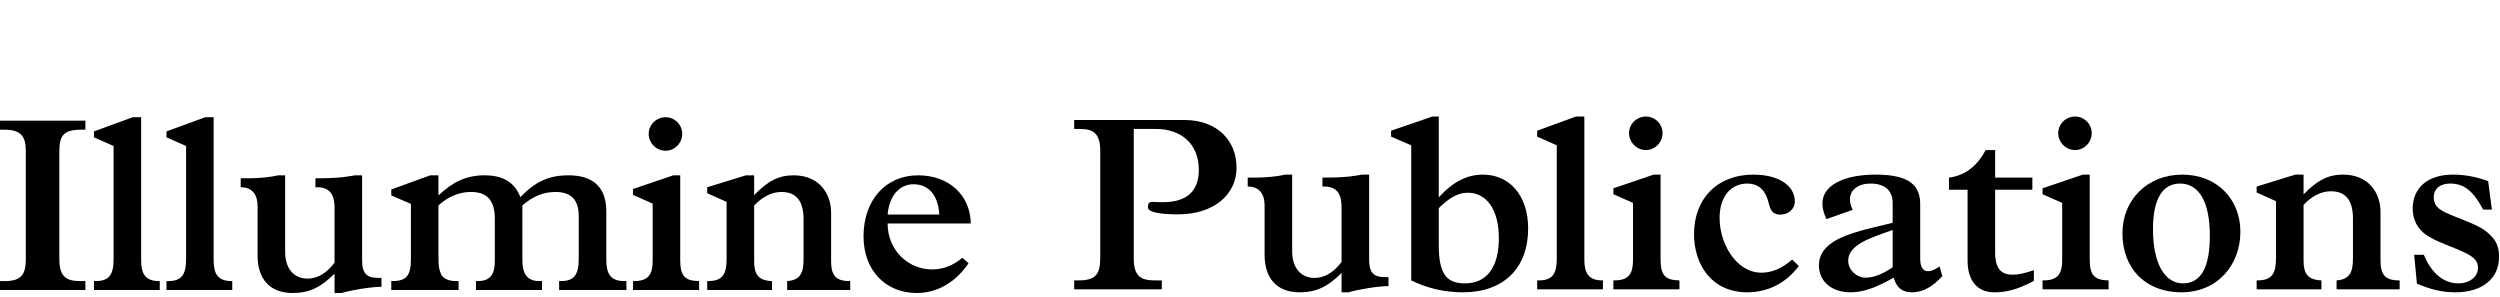
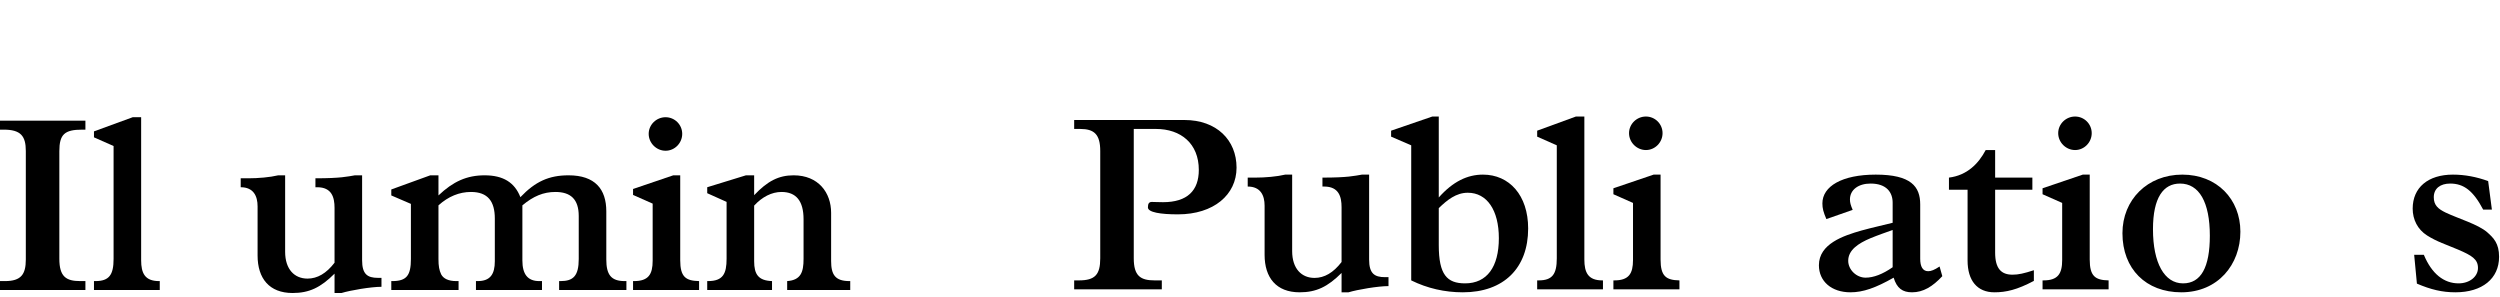
<svg xmlns="http://www.w3.org/2000/svg" fill="none" height="100%" overflow="visible" preserveAspectRatio="none" style="display: block;" viewBox="0 0 236 28" width="100%">
  <g id="Frame 133">
    <g id="Illumine Publications">
      <path d="M234.882 17.094L235.234 19.789H234.413C233.476 18.008 232.585 17.328 231.296 17.328C230.359 17.328 229.749 17.797 229.749 18.617C229.749 19.367 230.148 19.719 230.874 20.07C232.117 20.656 233.921 21.172 234.788 21.922C235.398 22.461 235.913 22.977 235.913 24.242C235.913 26.305 234.32 27.594 231.788 27.594C230.546 27.594 229.468 27.336 228.156 26.774L227.898 24.055H228.812C229.562 25.86 230.71 26.75 232.093 26.75C233.124 26.75 233.921 26.117 233.921 25.297C233.921 24.477 233.359 24.125 232.046 23.563C230.945 23.094 230.031 22.813 229.116 22.227C228.226 21.664 227.757 20.727 227.757 19.695C227.757 17.703 229.21 16.484 231.554 16.484C232.679 16.484 233.781 16.695 234.882 17.094Z" fill="black" id="Vector" />
-       <path d="M213.026 17.61L216.682 16.484H217.456V18.36C218.721 17.023 219.776 16.484 221.182 16.484C223.526 16.484 224.721 18.125 224.721 20.023V24.57C224.721 25.86 225.096 26.469 226.456 26.469H226.526V27.313H220.573V26.469C221.862 26.375 222.12 25.625 222.12 24.383V20.633C222.12 18.898 221.417 18.055 220.034 18.055C219.12 18.055 218.206 18.523 217.456 19.344V24.594C217.456 25.836 217.854 26.422 219.143 26.469V27.313H213.026V26.469H213.096C214.526 26.469 214.854 25.766 214.854 24.36V18.992L213.026 18.172V17.61Z" fill="black" id="Vector_2" />
      <path d="M211.492 21.875C211.492 24.969 209.382 27.594 205.913 27.594C202.585 27.594 200.359 25.391 200.359 22.016C200.359 18.852 202.726 16.484 206.007 16.484C209.288 16.484 211.492 18.805 211.492 21.875ZM206.077 26.75C207.765 26.75 208.609 25.25 208.609 22.25C208.609 19.086 207.601 17.328 205.796 17.328C204.226 17.328 203.241 18.641 203.241 21.641C203.241 24.828 204.32 26.75 206.077 26.75Z" fill="black" id="Vector_3" />
      <path d="M197.458 12.57C197.458 13.438 196.755 14.164 195.888 14.164C195.02 14.164 194.294 13.438 194.294 12.57C194.294 11.703 195.02 11 195.888 11C196.755 11 197.458 11.703 197.458 12.57ZM192.817 17.773L196.614 16.484H197.27V24.5C197.27 26.07 197.786 26.445 199.052 26.469V27.313H192.817V26.469H192.911C194.27 26.469 194.669 25.836 194.669 24.547V19.156L192.817 18.336V17.773Z" fill="black" id="Vector_4" />
      <path d="M187.45 14.164H188.341V16.766H191.856V17.914H188.341V23.844C188.341 25.367 188.927 25.93 189.981 25.93C190.544 25.93 191.059 25.813 191.997 25.508V26.516C190.403 27.36 189.372 27.594 188.27 27.594C186.653 27.594 185.739 26.492 185.739 24.594V17.914H183.981V16.766C185.692 16.555 186.77 15.453 187.45 14.164Z" fill="black" id="Vector_5" />
      <path d="M181.268 19.297V24.43C181.268 25.156 181.502 25.602 182.018 25.602C182.299 25.602 182.604 25.485 183.096 25.156L183.354 26.07C182.44 27.055 181.549 27.594 180.495 27.594C179.604 27.594 179.065 27.219 178.76 26.211C177.073 27.172 175.877 27.594 174.682 27.594C172.901 27.594 171.705 26.563 171.705 25.039C171.705 23.024 174.002 22.25 175.737 21.758C176.745 21.477 177.659 21.289 178.666 21.031V19.133C178.666 18.172 178.104 17.328 176.581 17.328C175.432 17.328 174.635 17.914 174.635 18.828C174.635 19.133 174.705 19.367 174.893 19.813L172.409 20.68C172.127 20.023 172.034 19.672 172.034 19.203C172.034 17.586 173.885 16.484 177.073 16.484C180.401 16.484 181.268 17.61 181.268 19.297ZM176.112 26.211C176.862 26.211 177.729 25.883 178.666 25.227V21.711C178.01 21.945 177.26 22.203 176.581 22.485C175.409 22.977 174.471 23.61 174.471 24.617C174.471 25.461 175.245 26.211 176.112 26.211Z" fill="black" id="Vector_6" />
-       <path d="M169.432 19.016C169.432 19.742 168.823 20.258 168.049 20.258C167.229 20.258 167.088 19.672 166.924 19.039C166.619 17.82 165.869 17.328 164.955 17.328C163.362 17.328 162.33 18.594 162.33 20.563C162.33 23.024 163.901 25.742 166.291 25.742C167.276 25.742 168.26 25.32 169.174 24.5L169.807 25.11C168.565 26.774 166.83 27.594 164.932 27.594C161.58 27.594 159.916 24.969 159.916 22.11C159.916 18.735 162.119 16.484 165.518 16.484C167.862 16.484 169.432 17.492 169.432 19.016Z" fill="black" id="Vector_7" />
      <path d="M156.945 12.57C156.945 13.438 156.242 14.164 155.375 14.164C154.508 14.164 153.781 13.438 153.781 12.57C153.781 11.703 154.508 11 155.375 11C156.242 11 156.945 11.703 156.945 12.57ZM152.305 17.773L156.101 16.484H156.758V24.5C156.758 26.07 157.273 26.445 158.539 26.469V27.313H152.305V26.469H152.398C153.758 26.469 154.156 25.836 154.156 24.547V19.156L152.305 18.336V17.773Z" fill="black" id="Vector_8" />
      <path d="M149.563 11V24.5C149.563 25.719 149.914 26.469 151.25 26.469H151.32V27.313H145.109V26.469H145.25C146.539 26.469 146.961 25.883 146.961 24.383V13.719L145.109 12.899V12.336L148.766 11H149.563Z" fill="black" id="Vector_9" />
      <path d="M131.32 12.336L135.211 11H135.82V18.641C137.156 17.141 138.516 16.484 139.992 16.484C142.477 16.484 144.258 18.43 144.258 21.57C144.258 25.297 141.961 27.594 138.094 27.594C136.383 27.594 134.742 27.219 133.219 26.469V13.719L131.32 12.899V12.336ZM135.82 19.648V23.141C135.82 25.93 136.594 26.75 138.305 26.75C140.367 26.75 141.492 25.203 141.492 22.485C141.492 19.836 140.367 18.195 138.562 18.195C137.461 18.195 136.617 18.875 135.82 19.648Z" fill="black" id="Vector_10" />
      <path d="M121.323 16.484H121.98V23.703C121.98 25.367 122.87 26.235 124.089 26.235C125.027 26.235 125.87 25.742 126.644 24.735V19.555C126.644 18.57 126.386 17.61 125.003 17.61H124.839V16.766C127.23 16.766 127.863 16.602 128.566 16.484H129.245V24.5C129.245 25.813 129.738 26.164 130.745 26.164H131.074V27.008C130.089 27.008 128.144 27.336 127.3 27.594H126.644V25.766C125.331 27.078 124.253 27.594 122.683 27.594C120.48 27.594 119.378 26.211 119.378 24.055V19.414C119.378 18.453 119.003 17.61 117.784 17.61V16.766H118.511C119.425 16.766 120.55 16.672 121.323 16.484Z" fill="black" id="Vector_11" />
      <path d="M101.402 11.328H111.808C114.855 11.328 116.73 13.227 116.73 15.828C116.73 18.383 114.574 20.235 111.199 20.235C109.558 20.235 108.363 20.047 108.363 19.578C108.363 19.203 108.48 19.063 108.738 19.063C109.043 19.063 109.277 19.086 109.793 19.086C112.089 19.086 113.168 17.985 113.168 16.039C113.168 13.555 111.48 12.172 109.113 12.172H107.027V24.383C107.027 26.047 107.66 26.469 108.996 26.469H109.675V27.313H101.402V26.469H101.847C103.371 26.469 103.863 25.93 103.863 24.383V14.258C103.863 12.688 103.3 12.172 101.964 12.172H101.402V11.328Z" fill="black" id="Vector_12" />
-       <path d="M91.642 21.097H83.79C83.79 23.628 85.735 25.433 87.985 25.433C89.064 25.433 89.978 25.058 90.845 24.332L91.431 24.847C90.212 26.652 88.478 27.66 86.532 27.66C83.626 27.66 81.517 25.55 81.517 22.316C81.517 18.894 83.603 16.55 86.673 16.55C89.509 16.55 91.595 18.355 91.642 21.097ZM83.79 20.253H88.665C88.595 18.496 87.681 17.394 86.251 17.394C84.915 17.394 83.954 18.449 83.79 20.253Z" fill="black" id="Vector_13" />
      <path d="M66.762 17.675L70.418 16.55H71.192V18.425C72.457 17.089 73.512 16.55 74.918 16.55C77.262 16.55 78.458 18.191 78.458 20.089V24.636C78.458 25.925 78.833 26.535 80.192 26.535H80.262V27.378H74.309V26.535C75.598 26.441 75.856 25.691 75.856 24.449V20.699C75.856 18.964 75.153 18.121 73.77 18.121C72.856 18.121 71.942 18.589 71.192 19.41V24.66C71.192 25.902 71.59 26.488 72.879 26.535V27.378H66.762V26.535H66.832C68.262 26.535 68.59 25.832 68.59 24.425V19.058L66.762 18.238V17.675Z" fill="black" id="Vector_14" />
      <path d="M64.401 12.636C64.401 13.503 63.697 14.23 62.83 14.23C61.963 14.23 61.236 13.503 61.236 12.636C61.236 11.769 61.963 11.066 62.83 11.066C63.697 11.066 64.401 11.769 64.401 12.636ZM59.76 17.839L63.557 16.55H64.213V24.566C64.213 26.136 64.729 26.511 65.994 26.535V27.378H59.76V26.535H59.854C61.213 26.535 61.611 25.902 61.611 24.613V19.222L59.76 18.402V17.839Z" fill="black" id="Vector_15" />
      <path d="M40.617 16.55H41.391V18.449C42.773 17.136 44.063 16.55 45.75 16.55C47.508 16.55 48.586 17.23 49.125 18.613C50.531 17.136 51.821 16.55 53.672 16.55C56.18 16.55 57.235 17.863 57.235 19.949V24.496C57.235 25.925 57.68 26.535 58.969 26.535H59.133V27.378H52.781V26.535H52.922C54.117 26.535 54.633 26.043 54.633 24.449V20.394C54.633 18.8 53.86 18.121 52.43 18.121C51.305 18.121 50.344 18.519 49.313 19.386V24.589C49.313 25.878 49.805 26.535 50.906 26.535H51.164V27.378H44.93V26.535H45.094C46.289 26.535 46.711 25.878 46.711 24.66V20.628C46.711 19.011 46.055 18.121 44.461 18.121C43.359 18.121 42.328 18.542 41.391 19.386V24.449C41.391 25.128 41.461 25.503 41.648 25.902C41.859 26.3 42.328 26.535 43.078 26.535H43.289V27.378H36.938V26.535H37.031C38.391 26.535 38.789 25.996 38.789 24.449V19.246L36.938 18.449V17.886L40.617 16.55Z" fill="black" id="Vector_16" />
      <path d="M26.261 16.55H26.917V23.769C26.917 25.433 27.808 26.3 29.027 26.3C29.964 26.3 30.808 25.808 31.581 24.8V19.621C31.581 18.636 31.324 17.675 29.941 17.675H29.777V16.831C32.167 16.831 32.8 16.667 33.503 16.55H34.183V24.566C34.183 25.878 34.675 26.23 35.683 26.23H36.011V27.074C35.027 27.074 33.081 27.402 32.238 27.66H31.581V25.832C30.269 27.144 29.191 27.66 27.62 27.66C25.417 27.66 24.316 26.277 24.316 24.121V19.48C24.316 18.519 23.941 17.675 22.722 17.675V16.831H23.448C24.363 16.831 25.488 16.738 26.261 16.55Z" fill="black" id="Vector_17" />
-       <path d="M20.168 11.066V24.566C20.168 25.785 20.519 26.535 21.855 26.535H21.925V27.378H15.714V26.535H15.855C17.144 26.535 17.566 25.949 17.566 24.449V13.785L15.714 12.964V12.402L19.371 11.066H20.168Z" fill="black" id="Vector_18" />
      <path d="M13.324 11.066V24.566C13.324 25.785 13.675 26.535 15.011 26.535H15.082V27.378H8.871V26.535H9.011C10.3 26.535 10.722 25.949 10.722 24.449V13.785L8.871 12.964V12.402L12.527 11.066H13.324Z" fill="black" id="Vector_19" />
      <path d="M-6.02007e-05 11.394H8.063V12.238H7.758C6.094 12.238 5.602 12.683 5.602 14.277V24.425C5.602 26.113 6.234 26.535 7.57 26.535H8.063V27.378H-6.02007e-05V26.535H0.469C1.992 26.535 2.437 25.902 2.437 24.496V14.253C2.437 12.847 1.969 12.238 0.352 12.238H-6.02007e-05V11.394Z" fill="black" id="Vector_20" />
    </g>
  </g>
</svg>